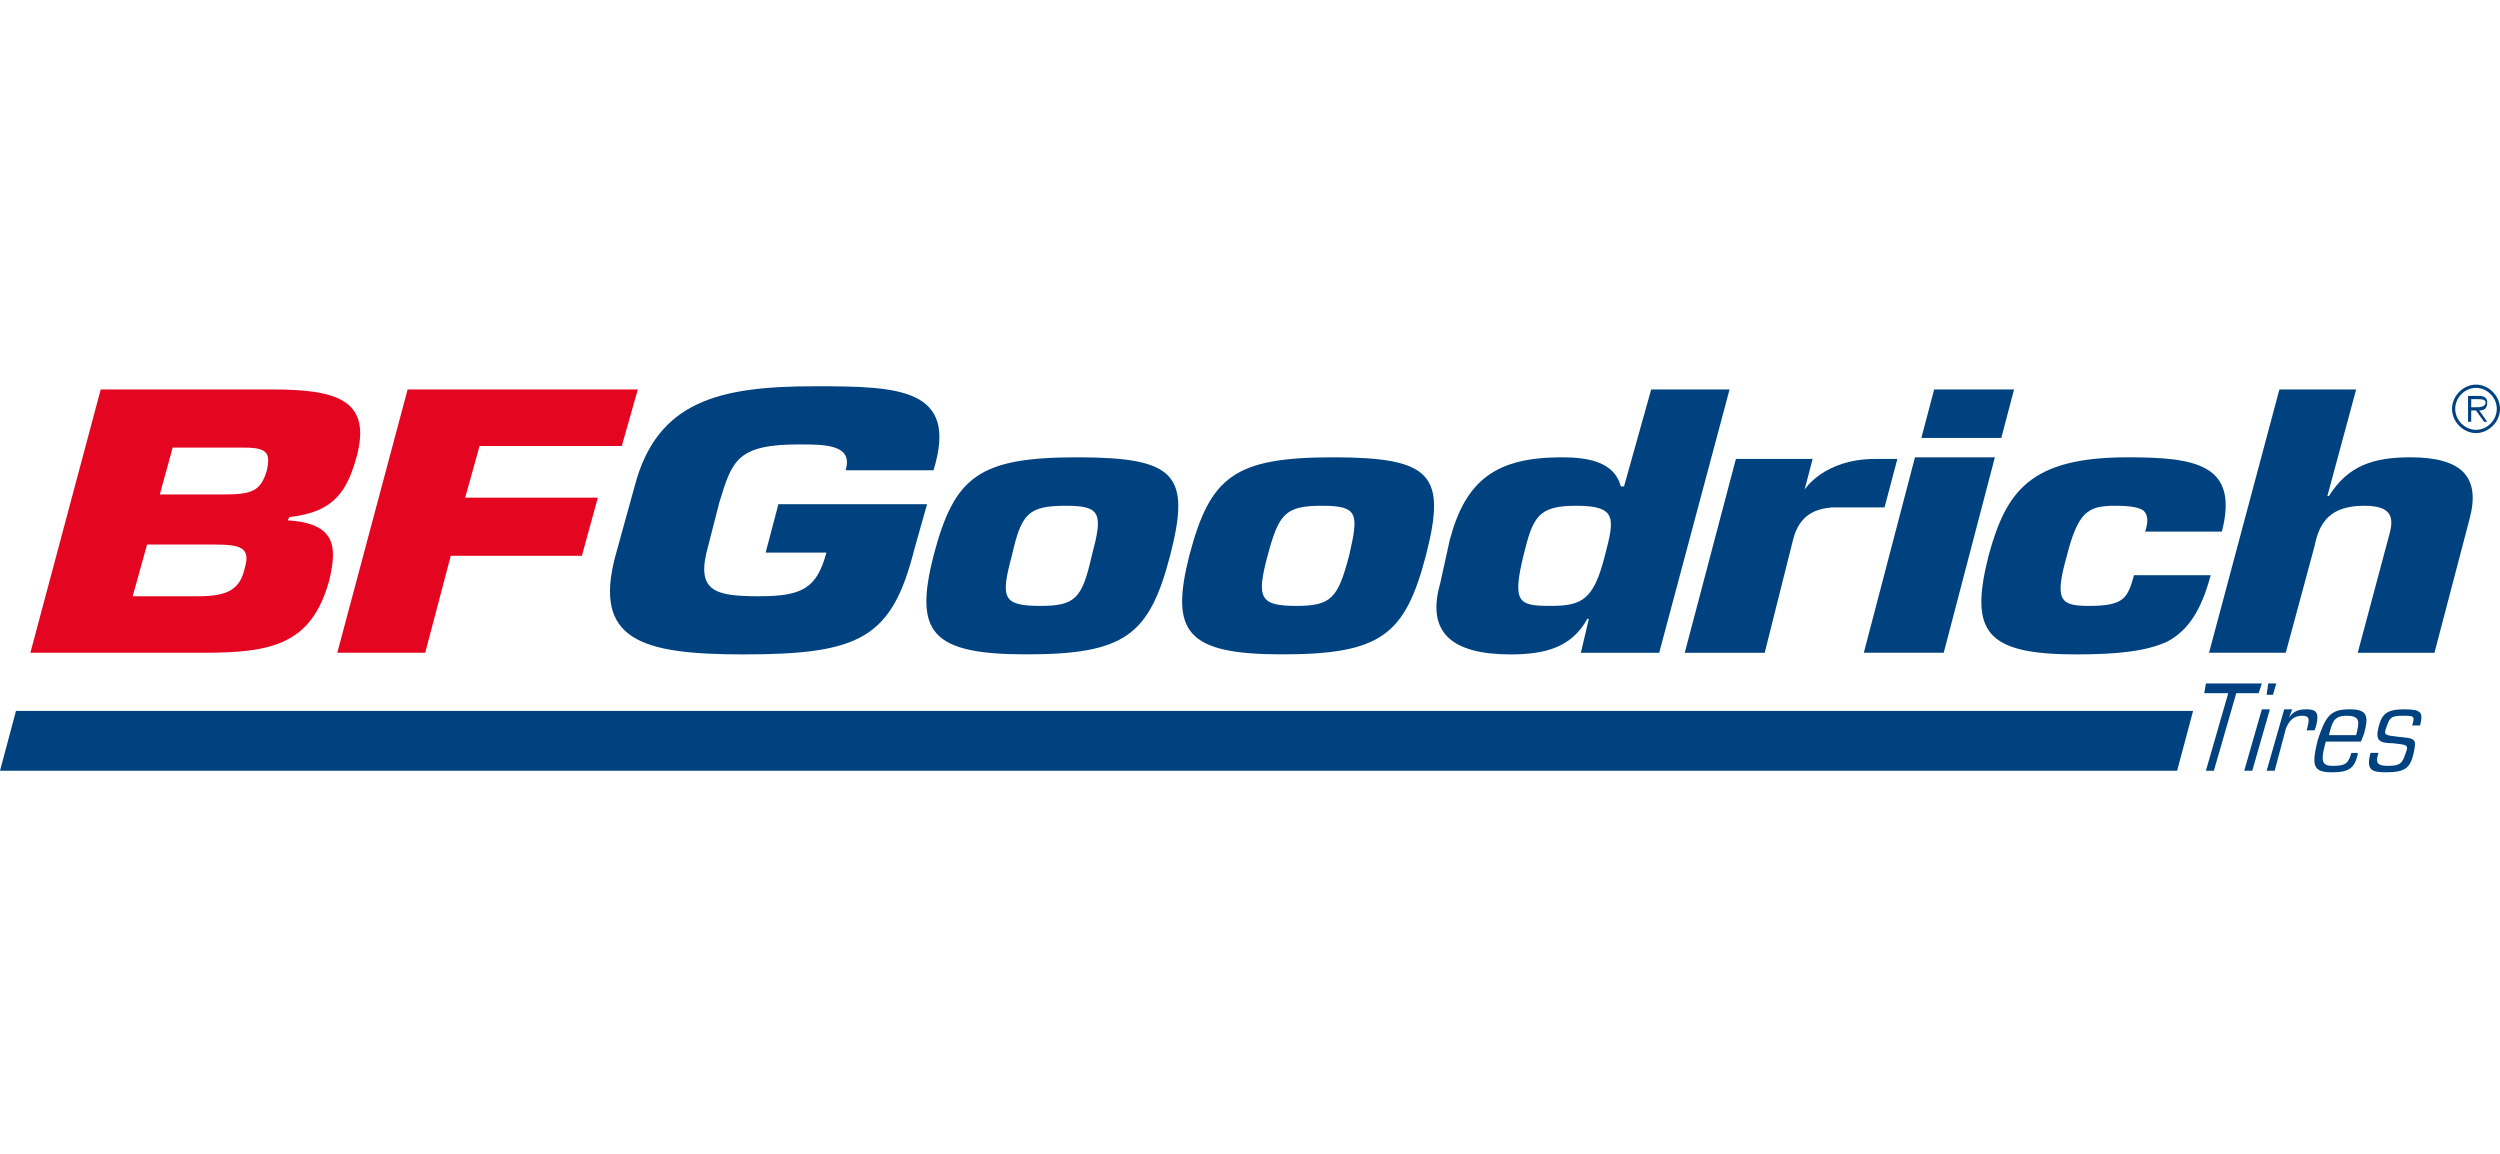
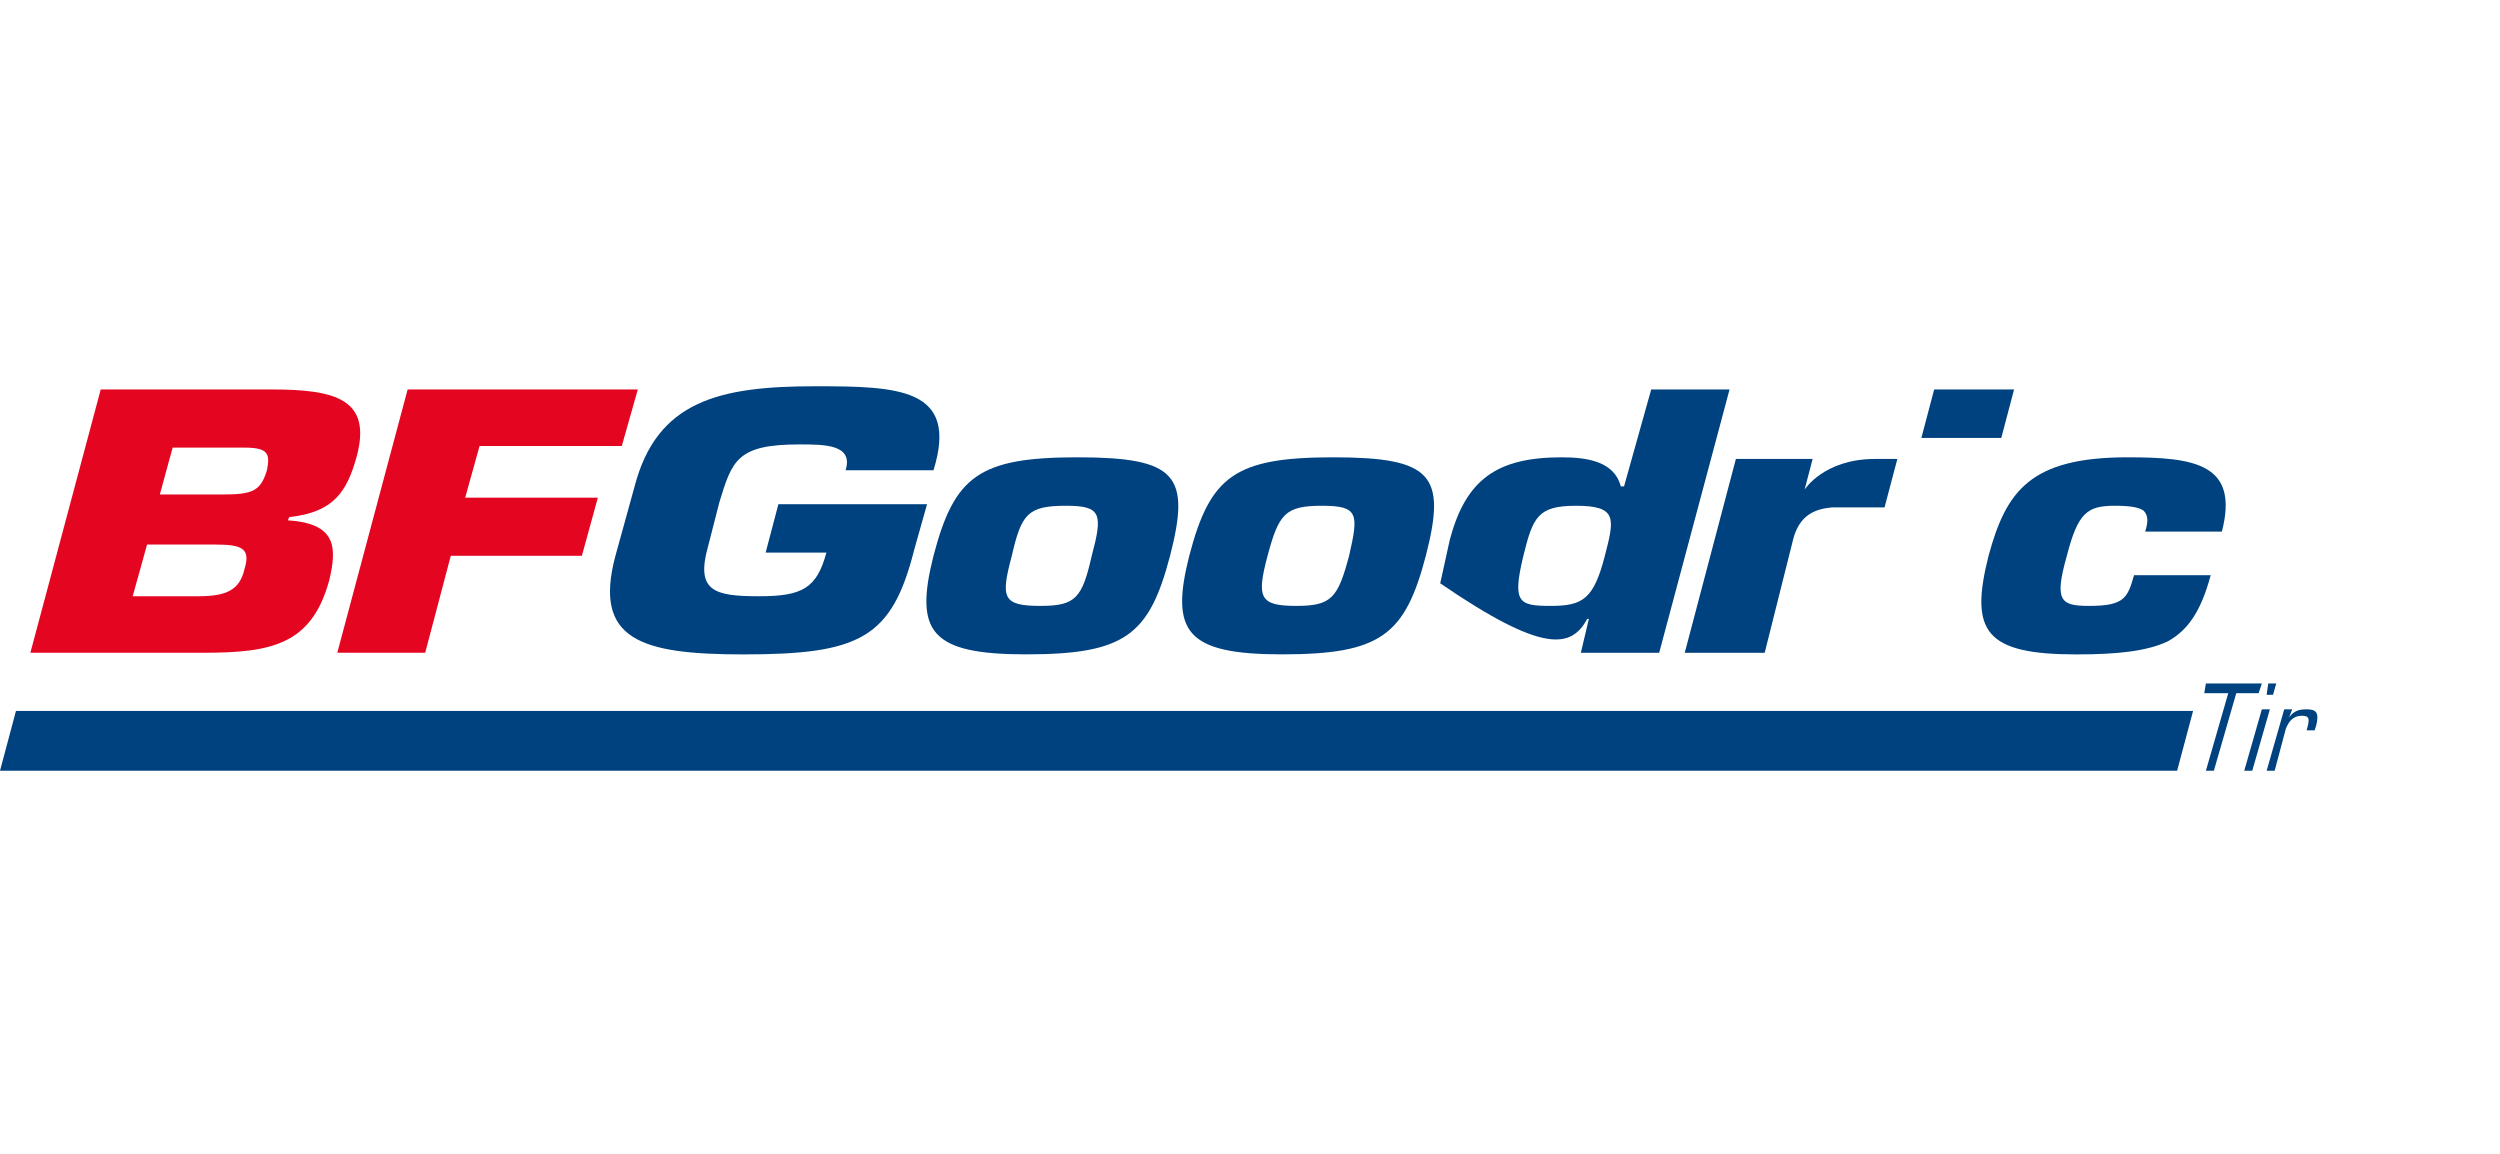
<svg xmlns="http://www.w3.org/2000/svg" width="208px" height="96px" viewBox="0 0 208 96" version="1.1">
  <title>Landing-page-logo-BFGOODRICH</title>
  <g id="Landing-page-logo-BFGOODRICH" stroke="none" stroke-width="1" fill="none" fill-rule="evenodd">
    <rect id="Rectangle-Copy" fill="#FFFFFF" x="0" y="0" width="208" height="96" />
    <g id="Molecules-/--Logo-external-brand-/-BF_Goodrich" transform="translate(0, 32)" fill-rule="nonzero">
      <g id="BF_Goodrich">
-         <path d="M206.004,3.762 C205.074,3.762 204.275,2.956 204.275,2.016 C204.275,1.077 205.074,0.27 206.004,0.27 C206.934,0.27 207.733,1.077 207.733,2.016 C207.733,2.956 206.938,3.762 206.004,3.762 L206.004,3.762 Z M206.004,4.032 C207.07,4.032 208,3.093 208,2.016 C208,0.939 207.07,0 206.004,0 C204.942,0 204.008,0.939 204.008,2.016 C204.008,3.093 204.942,4.032 206.004,4.032 L206.004,4.032 Z M206.271,2.149 C206.671,2.149 206.938,2.016 206.938,1.476 C206.938,1.206 206.806,0.939 206.271,0.939 L205.341,0.939 L205.341,3.089 L205.605,3.089 L205.605,2.149 L206.004,2.149 L206.671,3.089 L206.938,3.089 L206.271,2.149 L206.271,2.149 Z M205.605,1.883 L205.605,1.21 L206.136,1.21 C206.403,1.21 206.802,1.21 206.802,1.48 C206.802,1.883 206.271,1.883 206.004,1.883 L205.605,1.883 L205.605,1.883 Z" id="Shape" fill="#004280" />
-         <path d="M137.38,0.403 L135.12,8.467 L134.853,8.467 C134.322,6.451 132.194,6.048 129.934,6.048 C124.481,6.048 121.953,7.931 120.624,12.903 L119.826,16.532 C118.628,20.697 120.888,22.447 125.678,22.447 C128.469,22.447 130.733,21.91 132.062,19.491 L132.194,19.491 L131.527,22.314 L138.043,22.314 L143.899,0.403 L137.38,0.403 L137.38,0.403 Z M133.523,14.245 C132.593,17.874 131.663,18.411 129.004,18.411 C126.345,18.411 125.81,18.14 126.744,14.245 C127.543,11.02 127.942,10.08 131.132,10.08 C134.589,10.08 134.322,11.157 133.523,14.245 L133.523,14.245 Z" id="Shape" fill="#004280" />
-         <polygon id="Path" fill="#004280" points="161.717 22.31 155.07 22.31 159.326 6.048 165.973 6.048" />
+         <path d="M137.38,0.403 L135.12,8.467 L134.853,8.467 C134.322,6.451 132.194,6.048 129.934,6.048 C124.481,6.048 121.953,7.931 120.624,12.903 L119.826,16.532 C128.469,22.447 130.733,21.91 132.062,19.491 L132.194,19.491 L131.527,22.314 L138.043,22.314 L143.899,0.403 L137.38,0.403 L137.38,0.403 Z M133.523,14.245 C132.593,17.874 131.663,18.411 129.004,18.411 C126.345,18.411 125.81,18.14 126.744,14.245 C127.543,11.02 127.942,10.08 131.132,10.08 C134.589,10.08 134.322,11.157 133.523,14.245 L133.523,14.245 Z" id="Shape" fill="#004280" />
        <polygon id="Path" fill="#004280" points="166.508 4.435 159.857 4.435 160.923 0.403 167.57 0.403" />
        <path d="M183.93,15.858 C183.132,18.814 182.066,20.427 180.341,21.37 C178.613,22.176 176.217,22.447 172.76,22.447 C165.178,22.447 163.849,20.564 165.446,14.249 C166.907,8.871 168.899,6.048 177.012,6.048 C182.597,6.048 186.322,6.584 184.86,12.229 L178.477,12.229 C178.74,11.423 178.74,10.887 178.345,10.483 C177.946,10.213 177.283,10.08 175.95,10.08 C173.69,10.08 172.892,10.616 171.961,14.245 C170.899,18.007 171.43,18.411 173.826,18.411 C176.752,18.411 177.016,17.737 177.551,15.858 L183.93,15.858 L183.93,15.858 Z" id="Path" fill="#004280" />
        <path d="M70.353,7.125 C71.019,4.976 68.624,4.976 66.496,4.976 C61.31,4.976 60.911,6.318 59.845,9.814 L58.915,13.443 C57.853,17.205 59.446,17.608 63.171,17.608 C66.76,17.608 67.957,16.935 68.756,13.979 L63.701,13.979 L64.763,9.947 L77.132,9.947 L76.07,13.709 C74.209,21.1 71.546,22.447 61.841,22.447 C53.329,22.447 49.337,21.237 51.202,14.249 L52.798,8.471 C54.659,1.347 59.849,0.137 67.826,0.137 C74.74,0.137 79.795,0.27 77.667,7.125 L70.353,7.125 L70.353,7.125 Z" id="Path" fill="#004280" />
-         <path d="M193.636,9.274 L193.767,9.274 C195.36,6.721 197.492,6.048 200.55,6.048 C204.806,6.048 206.403,7.661 205.473,11.157 L202.546,22.314 L196.163,22.314 L198.822,12.366 C199.221,10.887 198.822,10.08 196.694,10.08 C193.903,10.08 192.969,11.423 192.57,13.439 L190.174,22.31 L183.791,22.31 L189.647,0.403 L196.031,0.403 L193.636,9.274 L193.636,9.274 Z" id="Path" fill="#004280" />
        <path d="M89.636,6.048 C81.391,6.048 79.395,7.661 77.667,14.245 C76.07,20.564 77.399,22.443 85.38,22.443 C93.624,22.443 95.62,20.83 97.349,14.245 C99.081,7.528 97.884,6.048 89.636,6.048 L89.636,6.048 Z M90.833,14.245 C90.035,17.741 89.504,18.411 86.578,18.411 C83.388,18.411 83.252,17.737 84.182,14.245 C84.981,10.75 85.512,10.08 88.705,10.08 C91.632,10.08 91.764,10.754 90.833,14.245 L90.833,14.245 Z" id="Shape" fill="#004280" />
        <path d="M110.915,6.048 C102.671,6.048 100.674,7.661 98.946,14.245 C97.349,20.564 98.678,22.443 106.659,22.443 C114.903,22.443 116.899,20.83 118.628,14.245 C120.361,7.528 119.163,6.048 110.915,6.048 L110.915,6.048 Z M112.244,14.245 C111.314,17.741 110.783,18.411 107.857,18.411 C104.798,18.411 104.531,17.737 105.461,14.245 C106.395,10.754 106.926,10.08 109.984,10.08 C113.043,10.08 113.043,10.754 112.244,14.245 L112.244,14.245 Z" id="Shape" fill="#004280" />
        <path d="M22.609,0.403 L8.38,0.403 L2.527,22.31 L16.892,22.31 C22.613,22.31 25.934,21.636 27.399,16.261 C28.066,13.439 27.93,11.556 23.942,11.29 L24.074,11.02 C27.799,10.616 28.86,8.871 29.659,6.048 C30.988,1.21 27.93,0.403 22.609,0.403 L22.609,0.403 Z M20.349,15.322 C19.95,17.068 18.888,17.608 16.492,17.608 L11.039,17.608 L12.236,13.306 L17.822,13.306 C20.081,13.306 20.88,13.576 20.349,15.322 L20.349,15.322 Z M22.209,7.125 C21.678,8.871 21.012,9.141 18.484,9.141 L13.298,9.141 L14.364,5.242 L20.349,5.242 C22.341,5.242 22.477,5.778 22.209,7.125 L22.209,7.125 Z" id="Shape" fill="#E40520" />
        <polygon id="Path" fill="#E40520" points="38.702 9.407 49.74 9.407 48.411 14.245 37.504 14.245 35.376 22.31 28.062 22.31 33.915 0.403 53.066 0.403 51.733 5.109 39.899 5.109" />
        <path d="M149.217,12.77 L146.822,22.314 L140.17,22.314 L144.426,6.185 L150.81,6.185 L150.143,8.738 C150.143,8.738 151.74,6.185 155.996,6.185 C158.391,6.185 157.86,6.185 157.86,6.185 L156.794,10.217 L152.407,10.217 C150.946,10.35 149.748,10.887 149.217,12.77 L149.217,12.77 Z" id="Path" fill="#004280" />
        <polygon id="Path" fill="#004280" points="181.136 32.124 182.465 27.148 1.329 27.148 0 32.124" />
        <polygon id="Path" fill="#004280" points="185.391 25.672 183.395 25.672 183.531 24.866 188.186 24.866 187.919 25.672 186.058 25.672 184.194 32.124 183.531 32.124" />
        <path d="M188.186,27.015 L188.853,27.015 L187.388,32.124 L186.721,32.124 L188.186,27.015 L188.186,27.015 Z M188.717,24.866 L189.384,24.866 L189.116,25.805 L188.585,25.805 L188.717,24.866 L188.717,24.866 Z" id="Shape" fill="#004280" />
        <path d="M190.047,27.015 L190.713,27.015 L190.45,27.688 C190.849,27.152 191.248,27.015 191.911,27.015 C192.709,27.015 192.973,27.285 192.709,28.358 L192.578,28.761 L191.911,28.761 C192.178,27.821 192.178,27.551 191.512,27.551 C190.845,27.551 190.45,27.954 190.182,28.628 L189.252,32.124 L188.585,32.124 L190.047,27.015 L190.047,27.015 Z" id="Path" fill="#004280" />
-         <path d="M193.771,29.164 C194.035,28.088 194.171,27.551 195.233,27.551 C196.43,27.551 196.295,28.088 196.031,29.164 L193.771,29.164 L193.771,29.164 Z M196.43,29.704 L196.694,29.031 C197.093,27.551 196.961,27.015 195.496,27.015 C193.899,27.015 193.5,27.551 192.837,29.567 C192.306,31.716 192.438,32.257 194.035,32.257 C195.5,32.257 195.899,31.853 196.163,30.777 L196.163,30.644 L195.632,30.644 C195.364,31.583 195.101,31.72 194.035,31.72 C193.236,31.72 193.105,31.317 193.368,30.241 L193.5,29.704 L196.43,29.704 L196.43,29.704 Z" id="Shape" fill="#004280" />
-         <path d="M197.891,30.644 C197.624,31.45 197.76,31.72 198.69,31.72 C199.756,31.72 199.888,31.454 200.155,30.644 C200.423,29.97 200.287,29.97 199.093,29.837 C197.895,29.837 197.628,29.567 197.895,28.495 C198.163,27.418 198.562,27.015 200.023,27.015 C201.489,27.015 201.62,27.285 201.353,28.358 L200.686,28.358 C200.954,27.551 200.822,27.551 199.888,27.551 C198.953,27.551 198.826,27.684 198.558,28.491 C198.291,29.164 198.426,29.164 199.488,29.297 C200.95,29.434 201.085,29.434 200.818,30.64 C200.55,31.849 200.151,32.253 198.558,32.253 C197.36,32.253 196.829,32.12 197.229,30.64 L197.891,30.64 L197.891,30.644 Z" id="Path" fill="#004280" />
      </g>
    </g>
  </g>
</svg>